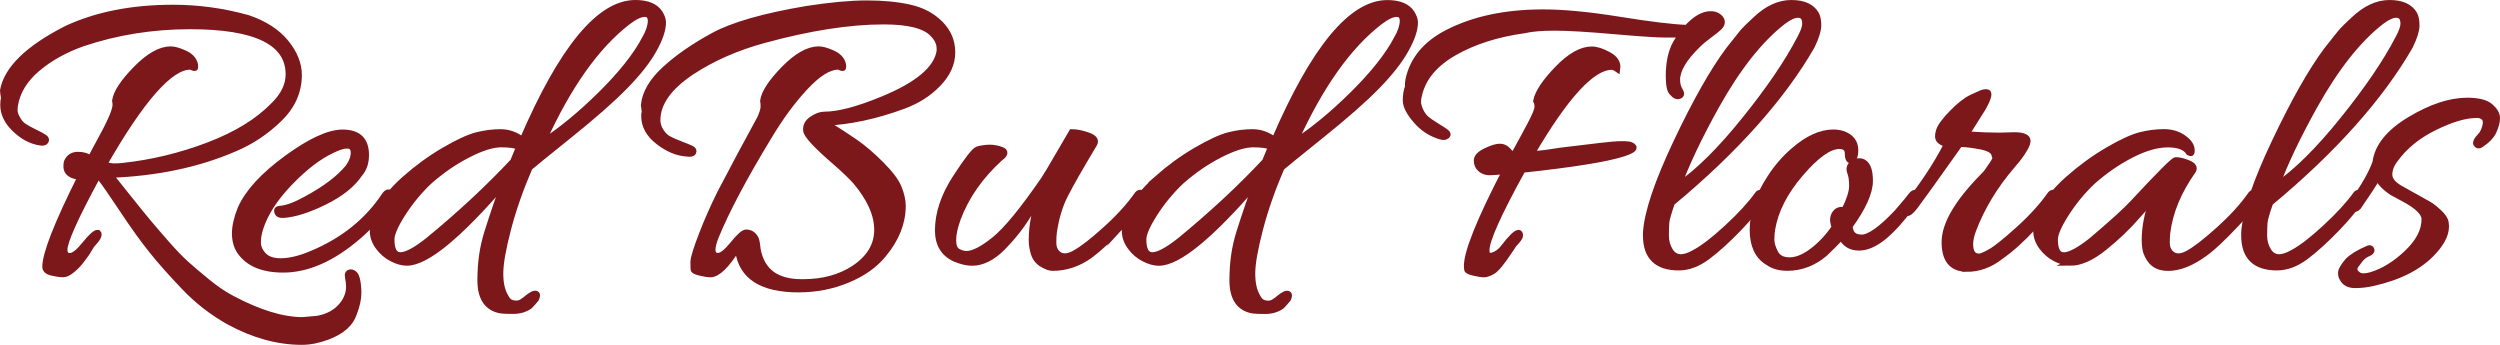
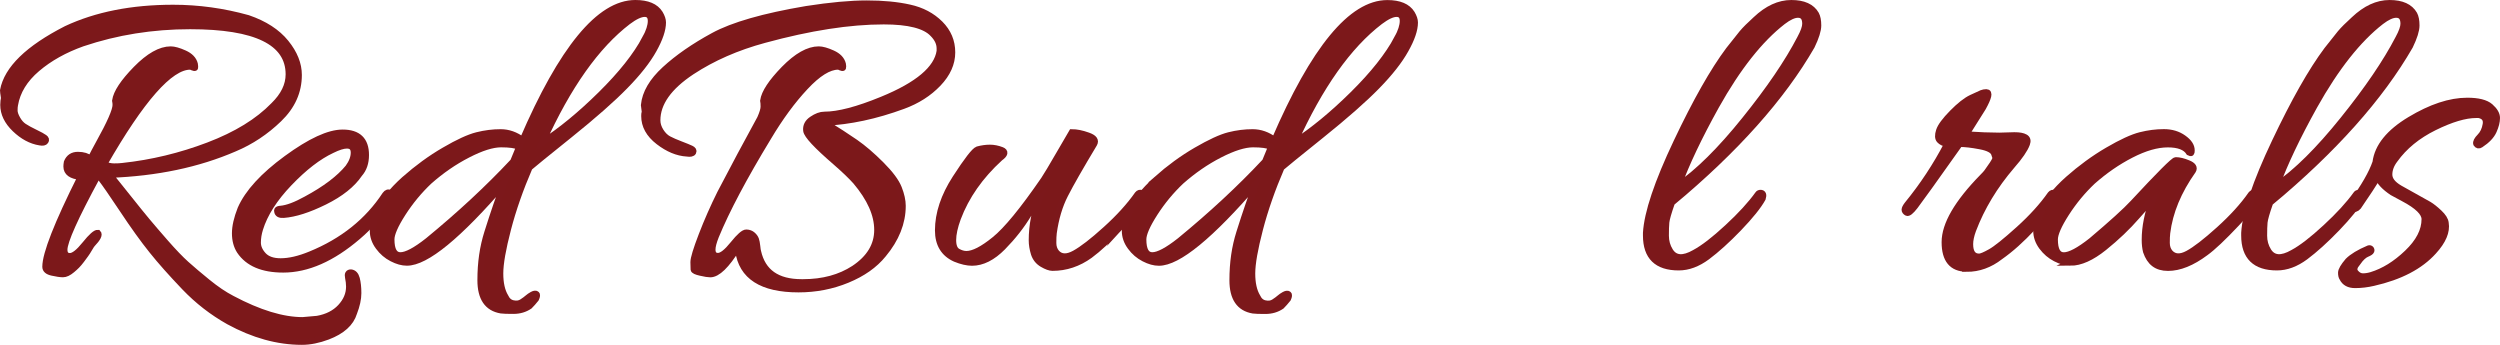
<svg xmlns="http://www.w3.org/2000/svg" id="Layer_2" viewBox="0 0 406.57 56.09">
  <defs>
    <style>
      .cls-1 {
        fill: #7c181a;
        stroke: #7c181b;
        stroke-miterlimit: 10;
      }
    </style>
  </defs>
  <g id="Layer_1-2" data-name="Layer_1">
    <g>
      <path class="cls-1" d="M.64,15.83c-.09-.61-.14-.98-.14-1.12.65-3.5,4.08-6.84,10.29-10.01,4.9-2.29,10.69-3.43,17.36-3.43,4.11,0,8.17.56,12.18,1.68,2.71.93,4.76,2.26,6.16,3.99,1.4,1.73,2.1,3.48,2.1,5.25,0,2.71-1.07,5.1-3.22,7.17-2.15,2.08-4.55,3.67-7.21,4.79-5.93,2.57-12.69,3.99-20.3,4.27.61.75,1.59,1.97,2.94,3.67,1.35,1.7,2.38,2.97,3.08,3.81.7.84,1.71,2.02,3.04,3.54,1.33,1.52,2.45,2.68,3.36,3.5.91.82,2.07,1.8,3.47,2.94,1.4,1.14,2.73,2.04,3.99,2.69,4.39,2.33,8.21,3.5,11.48,3.5l2.38-.21c1.59-.28,2.85-.92,3.78-1.92.93-1,1.4-2.11,1.4-3.33,0-.47-.06-.97-.17-1.5-.12-.54.04-.8.46-.8.47.05.78.38.95,1.01.16.63.25,1.41.25,2.35s-.23,2.01-.7,3.22c-.51,1.68-1.94,2.96-4.27,3.85-1.49.56-2.89.84-4.2.84-3.92,0-7.89-1.1-11.9-3.29-2.66-1.49-5.05-3.35-7.17-5.56-2.12-2.22-3.9-4.21-5.32-5.99-1.42-1.77-3.01-3.98-4.76-6.62-1.75-2.64-2.98-4.4-3.67-5.28l-.49-.07c-3.55,6.53-5.32,10.48-5.32,11.83,0,.7.3,1.05.91,1.05s1.42-.64,2.45-1.92c1.03-1.28,1.73-1.9,2.1-1.86.28.28-.02.89-.91,1.82-.09.09-.26.34-.49.74-.23.4-.43.71-.6.94-.16.23-.38.54-.67.91-.28.37-.54.68-.77.91-.23.23-.49.47-.77.7-.56.47-1.05.7-1.47.7s-1-.08-1.75-.25c-.75-.16-1.12-.48-1.12-.95,0-2.1,1.91-6.98,5.74-14.63-1.54-.14-2.31-.7-2.31-1.68,0-.19.02-.42.07-.7.33-.79.92-1.19,1.79-1.19s1.55.21,2.07.63c.37-.75.82-1.59,1.33-2.52,1.82-3.27,2.73-5.34,2.73-6.23,0-.23-.02-.47-.07-.7.19-1.31,1.32-3.02,3.4-5.15,2.08-2.12,3.96-3.18,5.63-3.18.56,0,1.31.21,2.24.63.93.42,1.49,1,1.68,1.75.05.33.06.52.04.59-.02.07-.15.06-.38-.04-.23-.09-.37-.14-.42-.14-3.27,0-7.93,5.3-14,15.89.56.23,1.11.35,1.64.35s.99-.02,1.37-.07c4.76-.51,9.42-1.63,13.96-3.36,4.55-1.73,8.08-3.9,10.61-6.51,1.63-1.59,2.45-3.27,2.45-5.04,0-5.23-5.34-7.84-16.03-7.84-6.11,0-11.95.93-17.5,2.8-2.89,1.03-5.36,2.4-7.39,4.13-2.03,1.73-3.23,3.69-3.6,5.88-.05.23-.07.54-.07.91s.15.83.46,1.37c.3.54.67.95,1.08,1.22.42.28,1.02.61,1.79.98.77.37,1.28.65,1.54.84.26.19.32.38.17.59-.14.21-.44.27-.91.18-1.45-.23-2.8-.96-4.06-2.17-1.26-1.21-1.89-2.52-1.89-3.92,0-.42.05-.84.14-1.26Z" />
      <path class="cls-1" d="M55.73,21.57c2.52,0,3.78,1.21,3.78,3.64,0,1.26-.35,2.29-1.05,3.08-1.17,1.73-3.06,3.23-5.67,4.52s-4.83,1.99-6.65,2.13c-.65.05-1-.14-1.05-.56-.05-.19.01-.3.17-.35.16-.05.29-.07.38-.07,1.07-.09,2.45-.61,4.13-1.54,3.13-1.68,5.41-3.41,6.86-5.18.61-.84.91-1.65.91-2.42s-.37-1.16-1.12-1.16c-.61,0-1.42.26-2.45.77-2.19,1.03-4.5,2.81-6.93,5.35-2.43,2.54-4.01,5.03-4.76,7.46-.23.75-.35,1.48-.35,2.21s.3,1.41.91,2.07c.61.65,1.54.98,2.8.98,1.4,0,3.01-.37,4.83-1.12,5.27-2.15,9.33-5.39,12.18-9.73.28-.37.54-.44.77-.21.19.09.28.21.28.35s-.07.3-.21.49c-1.4,2.33-3.17,4.41-5.32,6.23-4.15,3.55-8.19,5.32-12.11,5.32-3.36,0-5.72-1-7.07-3.01-.51-.79-.77-1.75-.77-2.87s.3-2.45.91-3.99c1.17-2.66,3.66-5.39,7.49-8.19,3.83-2.8,6.86-4.2,9.1-4.2Z" />
      <path class="cls-1" d="M65.77,29.17c2.08-1.84,4.24-3.42,6.48-4.72,2.24-1.31,4.01-2.12,5.32-2.45,1.31-.33,2.59-.49,3.85-.49s2.45.42,3.57,1.26C91.38,7.92,97.49.5,103.33.5c1.96,0,3.29.56,3.99,1.68.33.56.49,1.05.49,1.47,0,1.17-.5,2.65-1.5,4.44-1,1.8-2.55,3.77-4.66,5.92-2.1,2.15-5.11,4.8-9.03,7.95-3.92,3.15-6.09,4.91-6.51,5.29-1.49,3.45-2.66,6.79-3.5,10.01s-1.26,5.62-1.26,7.21.28,2.85.84,3.78c.28.61.7.97,1.26,1.08.56.12,1.04.05,1.44-.21.4-.26.7-.48.91-.67.21-.19.47-.36.77-.53.3-.16.53-.2.67-.1.14.09.12.35-.07.77-.37.47-.72.86-1.05,1.19-.75.51-1.62.77-2.62.77s-1.67-.02-2-.07c-2.24-.37-3.36-2.01-3.36-4.9s.37-5.39,1.12-7.77c1.03-3.27,1.96-5.97,2.8-8.12-7.47,8.68-12.76,13.02-15.89,13.02-.75,0-1.55-.22-2.42-.67-.86-.44-1.6-1.07-2.2-1.89-.61-.82-.91-1.69-.91-2.62s.21-1.82.63-2.66c.93-1.96,2.44-3.86,4.51-5.71ZM84.43,23.88c-.56-.28-1.54-.42-2.94-.42s-3.21.57-5.42,1.71c-2.22,1.14-4.3,2.58-6.26,4.31-1.63,1.54-3.07,3.28-4.31,5.21s-1.85,3.35-1.85,4.24c0,1.73.49,2.59,1.47,2.59s2.47-.79,4.48-2.38c5.18-4.25,9.8-8.54,13.86-12.88l.98-2.38ZM104.94,6.24c.61-1.12.91-2.07.91-2.83s-.34-1.16-1.01-1.16-1.58.42-2.7,1.26c-5.13,3.92-9.78,10.48-13.93,19.67,3.03-1.96,6.21-4.57,9.52-7.84,3.31-3.27,5.72-6.3,7.21-9.1Z" />
      <path class="cls-1" d="M104.87,18.21l-.14-1.12c.19-1.96,1.32-3.9,3.4-5.81,2.08-1.91,4.7-3.73,7.88-5.46,3.17-1.73,8.21-3.17,15.12-4.34,3.92-.61,7.2-.91,9.83-.91s4.96.22,6.96.67c2.01.44,3.66,1.32,4.97,2.62,1.31,1.31,1.96,2.86,1.96,4.66s-.76,3.49-2.27,5.07c-1.52,1.59-3.42,2.8-5.71,3.64-4.43,1.63-8.68,2.54-12.74,2.73,2.01,1.21,3.66,2.28,4.97,3.19s2.71,2.11,4.2,3.6c1.49,1.49,2.45,2.78,2.87,3.85s.63,2.03.63,2.87c0,2.75-1.05,5.39-3.15,7.91-1.4,1.73-3.35,3.1-5.85,4.13-2.5,1.03-5.14,1.54-7.94,1.54-5.97,0-9.24-2.1-9.8-6.3-.09-.09-.14-.23-.14-.42-1.77,2.85-3.24,4.27-4.41,4.27-.33,0-.85-.08-1.58-.25-.72-.16-1.1-.34-1.12-.53s-.03-.58-.03-1.19.44-2.07,1.33-4.38c.89-2.31,1.89-4.58,3.01-6.83,2.19-4.2,4.36-8.26,6.51-12.18.37-.84.56-1.47.56-1.89s-.02-.75-.07-.98c.19-1.31,1.32-3.02,3.39-5.15,2.08-2.12,3.96-3.18,5.64-3.18.56,0,1.31.21,2.24.63s1.49,1,1.68,1.75c.05.33.06.52.03.59s-.15.06-.38-.04c-.23-.09-.37-.14-.42-.14-1.49,0-3.28,1.11-5.35,3.33-2.08,2.22-4.07,4.93-5.99,8.15-3.97,6.53-6.81,11.9-8.54,16.1-.37.93-.56,1.66-.56,2.17,0,.7.3,1.05.91,1.05s1.42-.64,2.45-1.92c1.03-1.28,1.75-1.91,2.17-1.89.42.02.76.15,1.02.39.26.23.43.48.52.73.09.26.16.62.21,1.08.05.47.09.77.14.91.75,3.31,3.1,4.97,7.07,4.97h.28c3.22,0,5.97-.75,8.26-2.24,2.52-1.68,3.78-3.77,3.78-6.27s-1.17-5.12-3.5-7.88c-.75-.84-1.84-1.89-3.29-3.15-3.08-2.66-4.67-4.36-4.76-5.11-.09-.75.22-1.37.94-1.85.72-.49,1.39-.74,2-.74,2.29,0,5.41-.82,9.38-2.45,5.83-2.38,8.96-5.02,9.38-7.91v-.42c0-.84-.37-1.63-1.12-2.38-1.26-1.35-3.92-2.03-7.98-2.03-5.55,0-12.02,1-19.39,3.01-4.48,1.21-8.42,2.94-11.83,5.18-3.73,2.47-5.6,5.11-5.6,7.91,0,.61.19,1.2.56,1.79.37.58.8,1,1.29,1.26.49.26,1.13.54,1.92.84.79.3,1.37.54,1.71.7.35.16.47.36.35.59s-.46.3-1.02.21c-1.54-.09-3.08-.73-4.62-1.92s-2.31-2.58-2.31-4.17c0-.23.02-.47.07-.7Z" />
      <path class="cls-1" d="M182.15,36.97c-1.82,1.96-3.45,3.48-4.9,4.55-1.87,1.35-3.9,2.03-6.09,2.03-.42,0-.97-.2-1.64-.59-.68-.4-1.13-.97-1.37-1.71-.23-.75-.35-1.47-.35-2.17,0-2.43.47-4.83,1.4-7.21-.14.09-.78,1.08-1.92,2.97-1.14,1.89-2.54,3.67-4.2,5.36-1.66,1.68-3.33,2.52-5,2.52-.79,0-1.7-.21-2.73-.63-1.87-.84-2.8-2.38-2.8-4.62,0-2.75.95-5.59,2.83-8.5,1.89-2.92,3.09-4.47,3.61-4.66.7-.19,1.37-.28,2-.28s1.27.13,1.92.38c.65.26.56.69-.28,1.29-3.22,2.94-5.51,6.21-6.86,9.8-.51,1.4-.77,2.58-.77,3.54s.25,1.58.74,1.86c.49.28.97.42,1.43.42,1.12,0,2.65-.78,4.58-2.35,1.94-1.56,4.61-4.82,8.01-9.76.47-.7,1.28-2.07,2.45-4.09,1.17-2.03,1.87-3.23,2.1-3.61.75,0,1.62.17,2.62.53,1,.35,1.34.8,1.01,1.37-2.24,3.73-3.82,6.49-4.72,8.26-.91,1.77-1.53,3.85-1.86,6.23-.05.42-.07.96-.07,1.61s.19,1.19.56,1.61c.7.75,1.67.78,2.91.1,1.24-.68,2.93-1.98,5.07-3.92,2.15-1.94,3.87-3.84,5.18-5.71.19-.23.41-.29.67-.17.26.12.38.23.38.35s-.05.25-.14.39c-.7,1.26-1.96,2.87-3.78,4.83Z" />
      <path class="cls-1" d="M188.06,29.17c2.08-1.84,4.24-3.42,6.48-4.72s4.01-2.12,5.32-2.45c1.3-.33,2.59-.49,3.85-.49s2.45.42,3.57,1.26c6.39-14.84,12.51-22.26,18.34-22.26,1.96,0,3.29.56,3.99,1.68.33.56.49,1.05.49,1.47,0,1.17-.5,2.65-1.51,4.44-1,1.8-2.55,3.77-4.65,5.92-2.1,2.15-5.11,4.8-9.03,7.95-3.92,3.15-6.09,4.91-6.51,5.29-1.49,3.45-2.66,6.79-3.5,10.01s-1.26,5.62-1.26,7.21.28,2.85.84,3.78c.28.61.7.97,1.26,1.08.56.12,1.04.05,1.44-.21.4-.26.7-.48.91-.67.21-.19.47-.36.77-.53.3-.16.53-.2.67-.1.14.09.12.35-.07.77-.38.47-.72.86-1.05,1.19-.75.51-1.62.77-2.62.77s-1.67-.02-1.99-.07c-2.24-.37-3.36-2.01-3.36-4.9s.37-5.39,1.12-7.77c1.03-3.27,1.96-5.97,2.8-8.12-7.47,8.68-12.77,13.02-15.89,13.02-.75,0-1.55-.22-2.42-.67-.86-.44-1.6-1.07-2.2-1.89-.61-.82-.91-1.69-.91-2.62s.21-1.82.63-2.66c.93-1.96,2.44-3.86,4.51-5.71ZM206.72,23.88c-.56-.28-1.54-.42-2.94-.42s-3.21.57-5.43,1.71c-2.22,1.14-4.3,2.58-6.26,4.31-1.63,1.54-3.07,3.28-4.31,5.21s-1.85,3.35-1.85,4.24c0,1.73.49,2.59,1.47,2.59s2.47-.79,4.48-2.38c5.18-4.25,9.8-8.54,13.86-12.88l.98-2.38ZM227.23,6.24c.61-1.12.91-2.07.91-2.83s-.34-1.16-1.02-1.16-1.57.42-2.69,1.26c-5.13,3.92-9.78,10.48-13.93,19.67,3.03-1.96,6.21-4.57,9.52-7.84,3.31-3.27,5.71-6.3,7.21-9.1Z" />
-       <path class="cls-1" d="M274.34,4.56c1.35-1.49,2.64-2.24,3.85-2.24.56,0,1,.14,1.33.42s.49.56.49.84-.14.56-.42.84c-.28.28-.82.71-1.61,1.29-.79.58-1.42,1.11-1.89,1.58-2.24,2.19-3.36,4.08-3.36,5.67,0,.7.15,1.28.45,1.75.3.47.27.76-.1.88-.37.12-.72-.04-1.05-.46-.42-.28-.63-1.21-.63-2.8,0-2.1.37-3.85,1.12-5.25.09-.14.25-.38.46-.74.21-.35.39-.59.53-.73h-2.62c-1.42,0-4.25-.19-8.47-.56-4.22-.37-7.41-.56-9.56-.56s-3.8.14-4.97.42c-4.43.61-8.25,1.83-11.45,3.67-3.2,1.84-5.1,4.17-5.7,6.96-.09.28-.14.62-.14,1.02s.13.88.38,1.43c.26.56.57,1,.95,1.33.37.33.95.72,1.71,1.19.77.47,1.28.8,1.54,1.01.26.21.3.38.14.53-.16.14-.33.21-.49.21s-.34-.02-.53-.07c-1.59-.47-2.93-1.34-4.02-2.62-1.1-1.28-1.65-2.36-1.65-3.22s.12-1.6.35-2.21c0-.51.02-.89.07-1.12.7-3.31,2.82-5.88,6.37-7.7,4.25-2.19,9.43-3.29,15.54-3.29,3.36,0,7.49.4,12.39,1.19,4.9.79,8.56,1.24,10.99,1.33ZM246.97,37.88c.14,0,.21.14.21.42s-.33.75-.98,1.4l-.7,1.05c-1.26,1.91-2.18,3.03-2.76,3.36-.58.33-1.05.49-1.4.49s-.89-.08-1.61-.25c-.72-.16-1.1-.34-1.12-.53-.02-.19-.04-.37-.04-.56,0-2.29,2.08-7.44,6.23-15.47-1.12.14-1.97.21-2.55.21s-1.07-.17-1.47-.52c-.4-.35-.6-.8-.6-1.37s.49-1.07,1.47-1.54c.98-.47,1.74-.7,2.27-.7s.99.22,1.37.67c.37.44.61.67.7.67h.21c.98-1.77,1.87-3.41,2.66-4.9.79-1.49,1.19-2.46,1.19-2.91s-.07-.78-.21-1.01c.28-1.35,1.44-3.08,3.46-5.18,2.03-2.1,3.89-3.15,5.57-3.15.75,0,1.66.29,2.73.88,1.07.58,1.54,1.34,1.4,2.27-.33-.23-.63-.35-.91-.35-3.17,0-7.54,4.76-13.09,14.28,1.54-.14,3.15-.35,4.83-.63,5.6-.7,8.77-1.05,9.52-1.05s1.23.01,1.44.04c.21.02.4.08.56.17.16.09.27.19.32.28.05.28-.49.61-1.61.98-2.71.89-8.19,1.77-16.45,2.66-3.92,7.09-5.88,11.46-5.88,13.09,0,.79.34,1.08,1.02.88.68-.21,1.27-.64,1.78-1.3,1.21-1.59,2.03-2.38,2.45-2.38Z" />
      <path class="cls-1" d="M271.89,32.98c-.56,1.59-.86,2.65-.91,3.18-.05.54-.07,1.26-.07,2.17s.23,1.74.7,2.49c.79,1.26,2.12,1.35,3.99.28,1.4-.75,3.17-2.11,5.32-4.1,2.15-1.98,3.8-3.79,4.97-5.42.09-.14.23-.21.42-.21.42,0,.54.3.35.91-.7,1.26-2,2.87-3.88,4.83-1.89,1.96-3.61,3.51-5.15,4.66-1.54,1.14-3.08,1.71-4.62,1.71-3.55,0-5.32-1.73-5.32-5.18v-.42c.19-3.27,1.84-8.2,4.97-14.8,3.13-6.6,5.95-11.58,8.47-14.95l2.17-2.73c.51-.61,1.26-1.35,2.24-2.24,1.87-1.77,3.79-2.66,5.78-2.66s3.33.61,4.02,1.82c.23.42.35,1.03.35,1.82s-.35,1.91-1.05,3.36c-4.81,8.35-12.39,16.85-22.75,25.48ZM292.75,6.24c.56-1.03.84-1.82.84-2.38,0-.98-.4-1.47-1.19-1.47-.65,0-1.47.37-2.45,1.12-3.73,2.89-7.35,7.47-10.85,13.72-2.8,5.04-4.85,9.36-6.16,12.95,3.22-2.19,6.83-5.76,10.81-10.71,3.99-4.95,6.99-9.36,9-13.23Z" />
-       <path class="cls-1" d="M299.96,34.24c.84-1.73,1.26-3.06,1.26-3.99s-.1-1.67-.31-2.21c-.21-.54-.12-.99.28-1.36.4-.37.9-.51,1.5-.42.93.23,1.4,1.28,1.4,3.15s-1.1,4.32-3.29,7.35c.05,1.26.7,1.89,1.96,1.89s3.17-1.35,5.74-4.06c1.21-1.4,1.97-2.31,2.28-2.73.3-.42.57-.57.8-.46.23.12.35.22.35.31,0,.47-.84,1.68-2.52,3.64-2.66,3.27-5.02,4.9-7.07,4.9-1.35,0-2.31-.58-2.87-1.75-.93.98-1.84,1.89-2.73,2.73-1.82,1.54-3.85,2.31-6.09,2.31-1.26,0-2.31-.3-3.15-.91-1.63-.98-2.45-2.73-2.45-5.25,0-2.75.93-5.55,2.8-8.4,1.07-1.68,2.33-3.15,3.78-4.41,2.29-2.01,4.46-3.01,6.51-3.01.51,0,1,.07,1.47.21,1.4.47,2.1,1.35,2.1,2.66,0,1.07-.28,1.61-.84,1.61-.23-.09-.35-.44-.35-1.05,0-.84-.47-1.26-1.4-1.26-1.63,0-3.73,1.49-6.3,4.48-2.57,2.99-4.11,6-4.62,9.03-.09.51-.14,1.08-.14,1.71s.21,1.35.63,2.17c.42.82,1.2,1.23,2.35,1.23s2.39-.51,3.75-1.54c1.35-1.03,2.57-2.33,3.64-3.92l-.21-.42c-.19-.75-.09-1.35.28-1.82.37-.47.86-.61,1.47-.42Z" />
      <path class="cls-1" d="M319.83,43.69c-2.38,0-3.57-1.44-3.57-4.31s2.05-6.4,6.16-10.6c.33-.33.56-.58.7-.77l.49-.7c.65-.89.96-1.45.91-1.68l-.21-.63c-.19-.56-.96-.97-2.31-1.22-1.35-.26-2.45-.38-3.29-.38-4.2,5.93-6.63,9.31-7.28,10.15s-1.1,1.19-1.33,1.05c-.23-.14-.35-.3-.35-.49s.14-.47.42-.84c2.52-3.08,4.69-6.37,6.51-9.87-.56-.09-.98-.29-1.26-.6-.28-.3-.3-.82-.07-1.54.23-.72.95-1.69,2.14-2.9,1.19-1.21,2.23-2.03,3.11-2.45s1.45-.68,1.68-.77c.23-.09.49-.14.77-.14.56,0,.37.84-.56,2.52l-2.73,4.34c2.1.14,3.9.21,5.39.21l2.45-.07c.79,0,1.38.1,1.75.32.37.21.47.57.28,1.08-.33.89-1.14,2.08-2.45,3.57-2.8,3.27-4.9,6.74-6.3,10.43-.33.89-.49,1.66-.49,2.31,0,1.35.49,2.03,1.47,2.03.33,0,.94-.26,1.85-.77.91-.51,2.44-1.74,4.58-3.67,2.15-1.94,3.87-3.84,5.18-5.71.19-.23.41-.29.67-.17.26.12.38.23.38.35s-.05.25-.14.39c-.7,1.26-1.96,2.87-3.78,4.83-1.82,1.96-3.59,3.55-5.32,4.76-1.68,1.31-3.5,1.96-5.46,1.96Z" />
      <path class="cls-1" d="M336.7,42.71c-.75,0-1.55-.22-2.42-.67-.86-.44-1.6-1.07-2.21-1.89-.61-.82-.91-1.69-.91-2.62s.21-1.82.63-2.66c.93-1.96,2.44-3.86,4.51-5.71,2.08-1.84,4.24-3.42,6.47-4.72,2.24-1.31,4.01-2.12,5.32-2.45,1.31-.33,2.58-.49,3.82-.49s2.3.32,3.18.95c.89.63,1.33,1.29,1.33,2,0,.23-.02.37-.07.42s-.16.02-.35-.07c-.56-.89-1.71-1.33-3.46-1.33s-3.73.57-5.95,1.71c-2.22,1.14-4.3,2.58-6.26,4.31-1.63,1.54-3.07,3.28-4.31,5.21s-1.85,3.35-1.85,4.24c0,1.73.49,2.59,1.47,2.59s2.47-.79,4.48-2.38c3.31-2.8,5.58-4.85,6.79-6.16,4.29-4.62,6.6-6.93,6.93-6.93.56,0,1.24.16,2.03.49.79.33,1.05.72.77,1.19-2.38,3.36-3.78,6.74-4.2,10.15-.05.42-.07.96-.07,1.61s.19,1.19.56,1.61c.7.75,1.66.79,2.87.14,1.21-.65,2.91-1.96,5.08-3.92s3.91-3.87,5.21-5.74c.19-.23.4-.29.63-.17.23.12.35.22.35.31,0,.7-1.11,2.23-3.32,4.59-2.22,2.36-3.91,3.95-5.08,4.79-2.19,1.63-4.22,2.45-6.09,2.45s-2.96-.89-3.57-2.66c-.14-.56-.21-1.19-.21-1.89,0-2.1.44-4.32,1.33-6.65-.19.09-1.05,1.03-2.59,2.8s-3.33,3.48-5.36,5.11c-2.03,1.63-3.86,2.45-5.5,2.45Z" />
      <path class="cls-1" d="M369.18,32.98c-.56,1.59-.86,2.65-.91,3.18-.05.54-.07,1.26-.07,2.17s.23,1.74.7,2.49c.79,1.26,2.12,1.35,3.99.28,1.4-.75,3.17-2.11,5.32-4.1,2.15-1.98,3.8-3.79,4.97-5.42.09-.14.23-.21.42-.21.42,0,.54.3.35.91-.7,1.26-2,2.87-3.88,4.83-1.89,1.96-3.61,3.51-5.15,4.66-1.54,1.14-3.08,1.71-4.62,1.71-3.55,0-5.32-1.73-5.32-5.18v-.42c.19-3.27,1.84-8.2,4.97-14.8,3.13-6.6,5.95-11.58,8.47-14.95l2.17-2.73c.51-.61,1.26-1.35,2.24-2.24,1.87-1.77,3.79-2.66,5.78-2.66s3.33.61,4.02,1.82c.23.42.35,1.03.35,1.82s-.35,1.91-1.05,3.36c-4.81,8.35-12.39,16.85-22.75,25.48ZM390.04,6.24c.56-1.03.84-1.82.84-2.38,0-.98-.4-1.47-1.19-1.47-.65,0-1.47.37-2.45,1.12-3.73,2.89-7.35,7.47-10.85,13.72-2.8,5.04-4.85,9.36-6.16,12.95,3.22-2.19,6.83-5.76,10.81-10.71,3.99-4.95,6.99-9.36,9-13.23Z" />
      <path class="cls-1" d="M383.46,42.64c-.61.7-.74,1.26-.38,1.68.35.42.75.63,1.19.63s.9-.07,1.37-.21c2.01-.61,3.96-1.81,5.84-3.61,1.89-1.8,2.83-3.63,2.83-5.49,0-1.03-1.14-2.15-3.43-3.36-1.07-.56-1.68-.89-1.82-.98-1.26-.84-2.05-1.68-2.38-2.52-.65,1.12-1.7,2.73-3.15,4.83-.33.37-.63.46-.91.25s-.3-.5-.07-.88c1.91-2.61,3.17-4.81,3.78-6.58.33-2.57,2.19-4.88,5.6-6.93,3.41-2.05,6.51-3.08,9.31-3.08,1.77,0,3.02.31,3.75.94.72.63,1.08,1.25,1.08,1.86s-.18,1.31-.53,2.1c-.35.79-1.06,1.54-2.13,2.24-.28.19-.51.14-.7-.14-.09-.28.11-.67.59-1.16.49-.49.81-1.16.95-2s-.23-1.35-1.12-1.54h-.42c-1.82,0-4.09.68-6.83,2.03-2.73,1.35-4.87,3.1-6.41,5.25-.61.79-.91,1.6-.91,2.42s.56,1.55,1.68,2.21c.47.28,1.26.72,2.38,1.33s1.91,1.05,2.38,1.33c.47.28,1.03.72,1.68,1.33.65.61,1,1.17,1.05,1.68.23,1.4-.42,2.94-1.96,4.62-2.19,2.43-5.46,4.13-9.8,5.11-.98.23-1.97.35-2.97.35s-1.69-.37-2.06-1.12c-.14-.19-.21-.48-.21-.88s.37-1.04,1.12-1.92c.7-.7,1.82-1.38,3.36-2.03.14-.05.26-.02.35.07.09.09.12.21.07.35-.05.14-.29.3-.74.49s-.92.63-1.43,1.33Z" />
    </g>
  </g>
</svg>